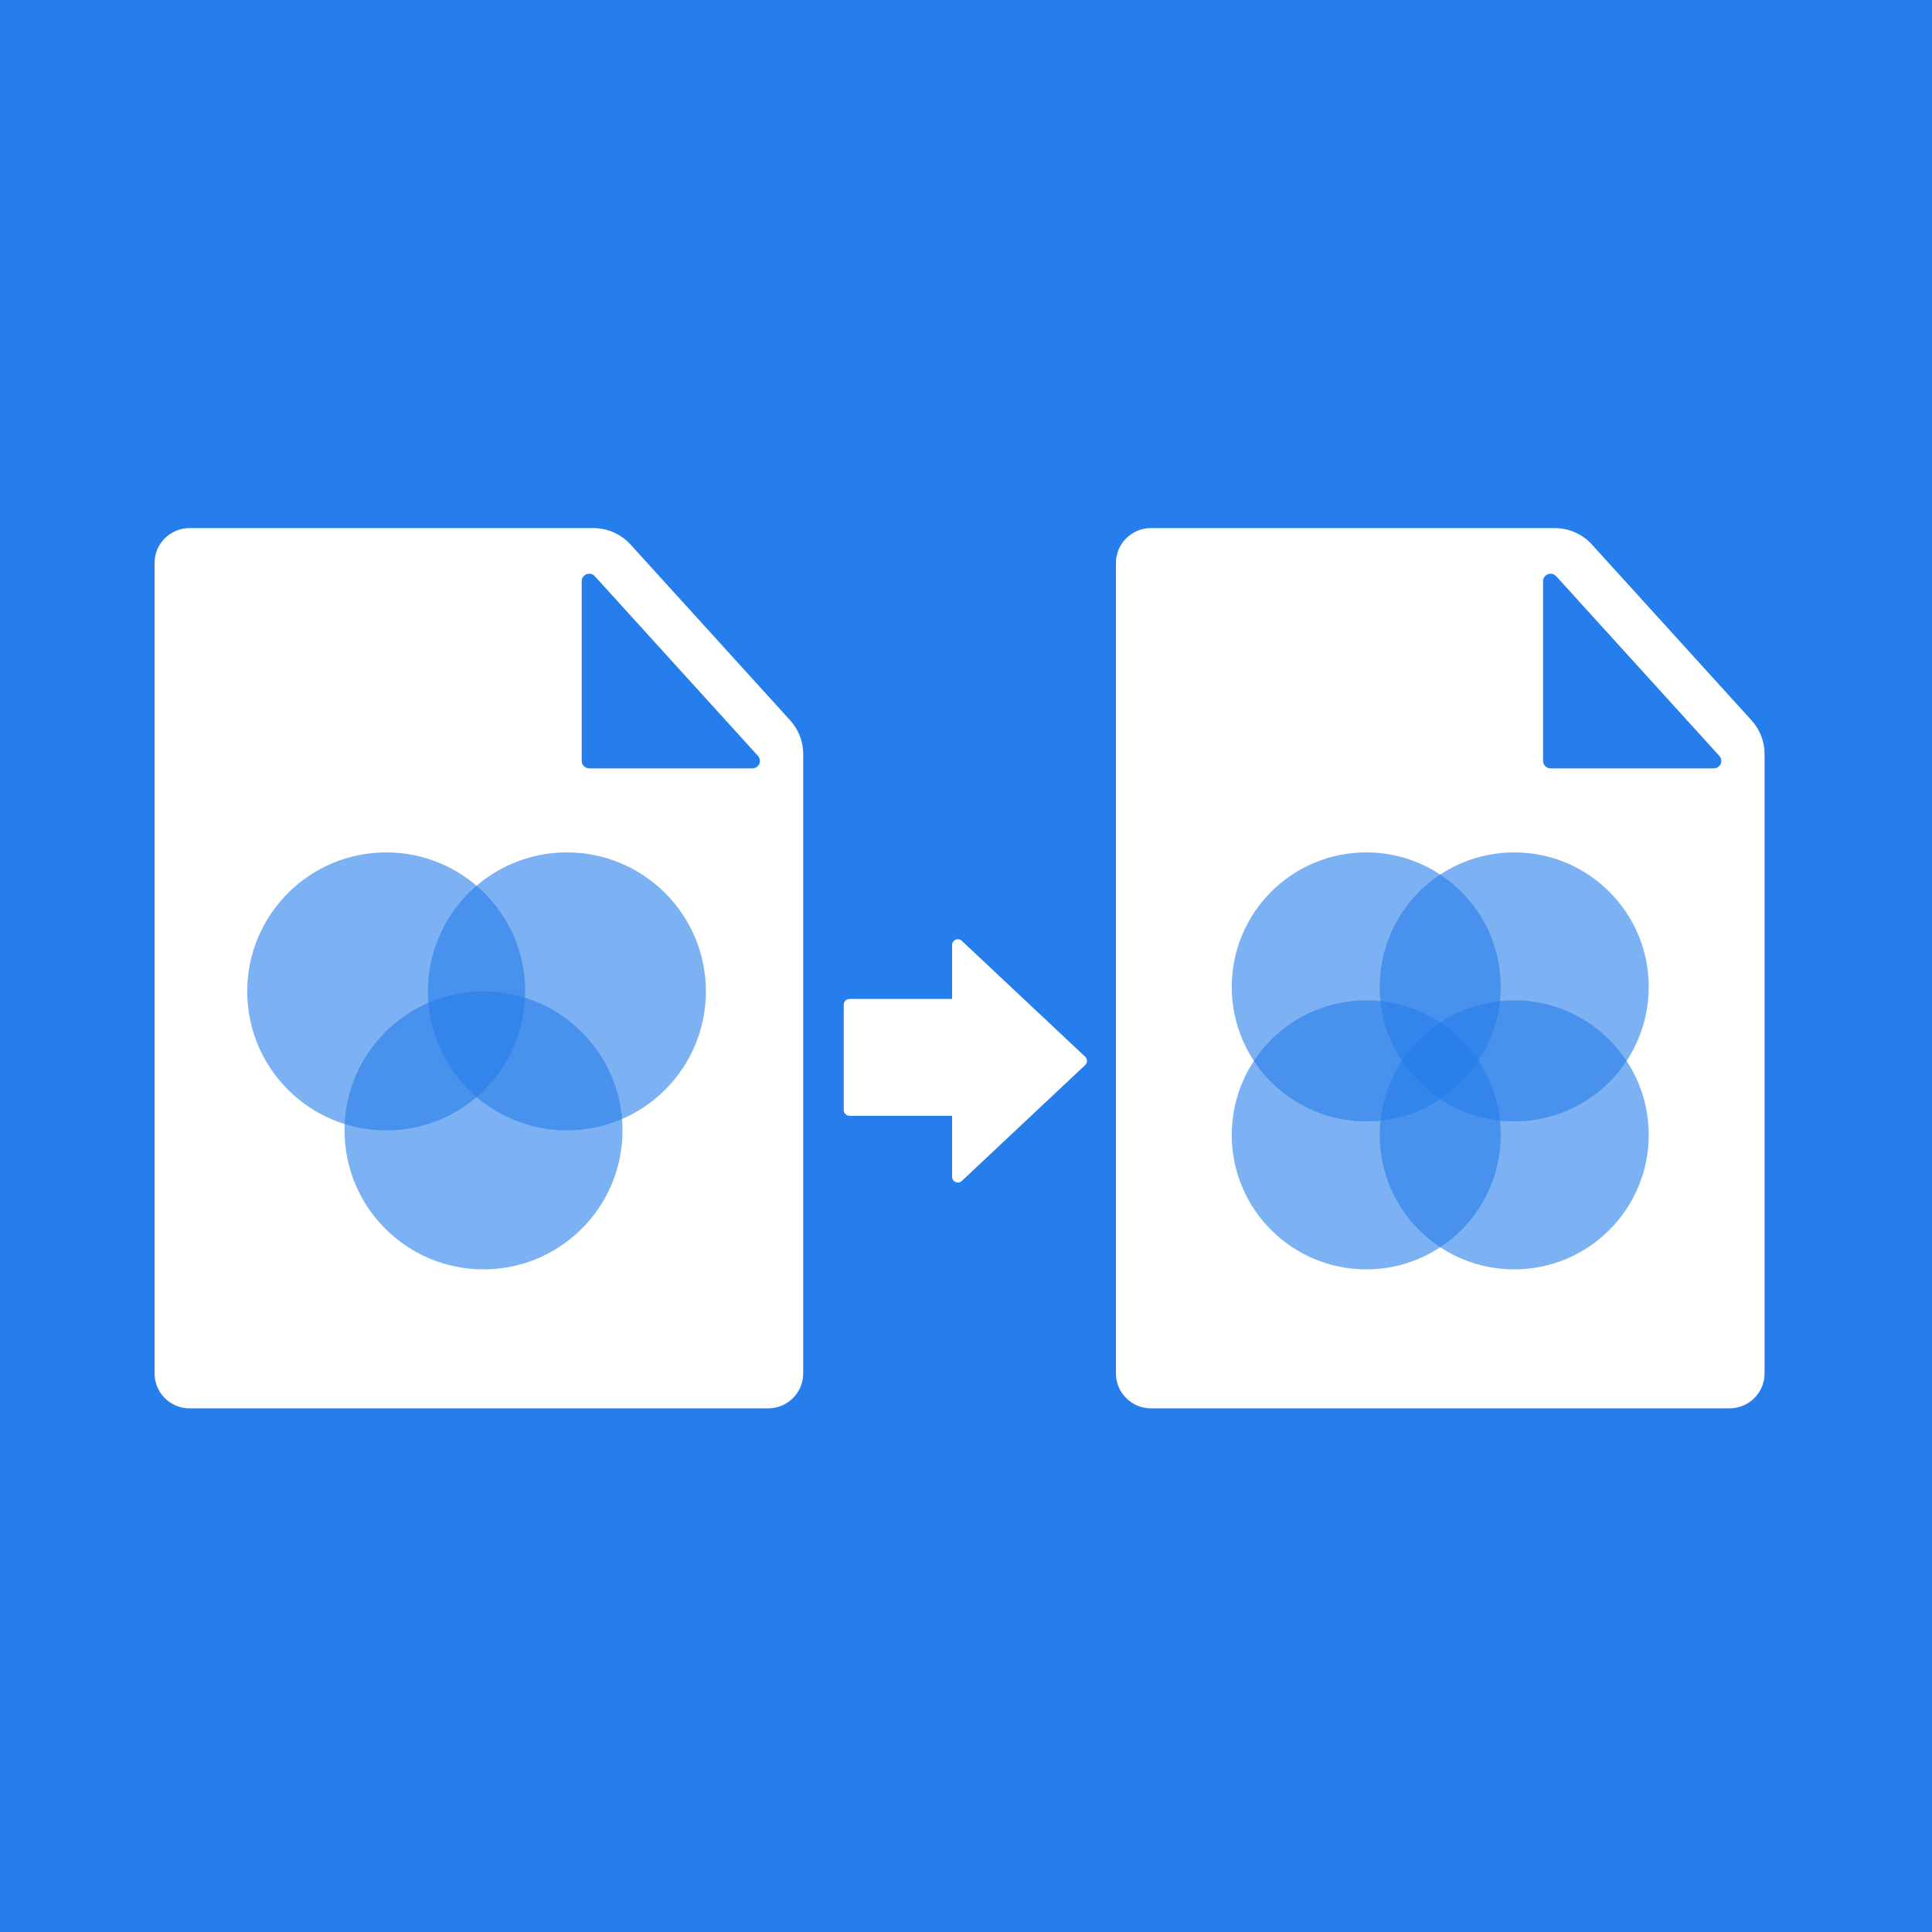
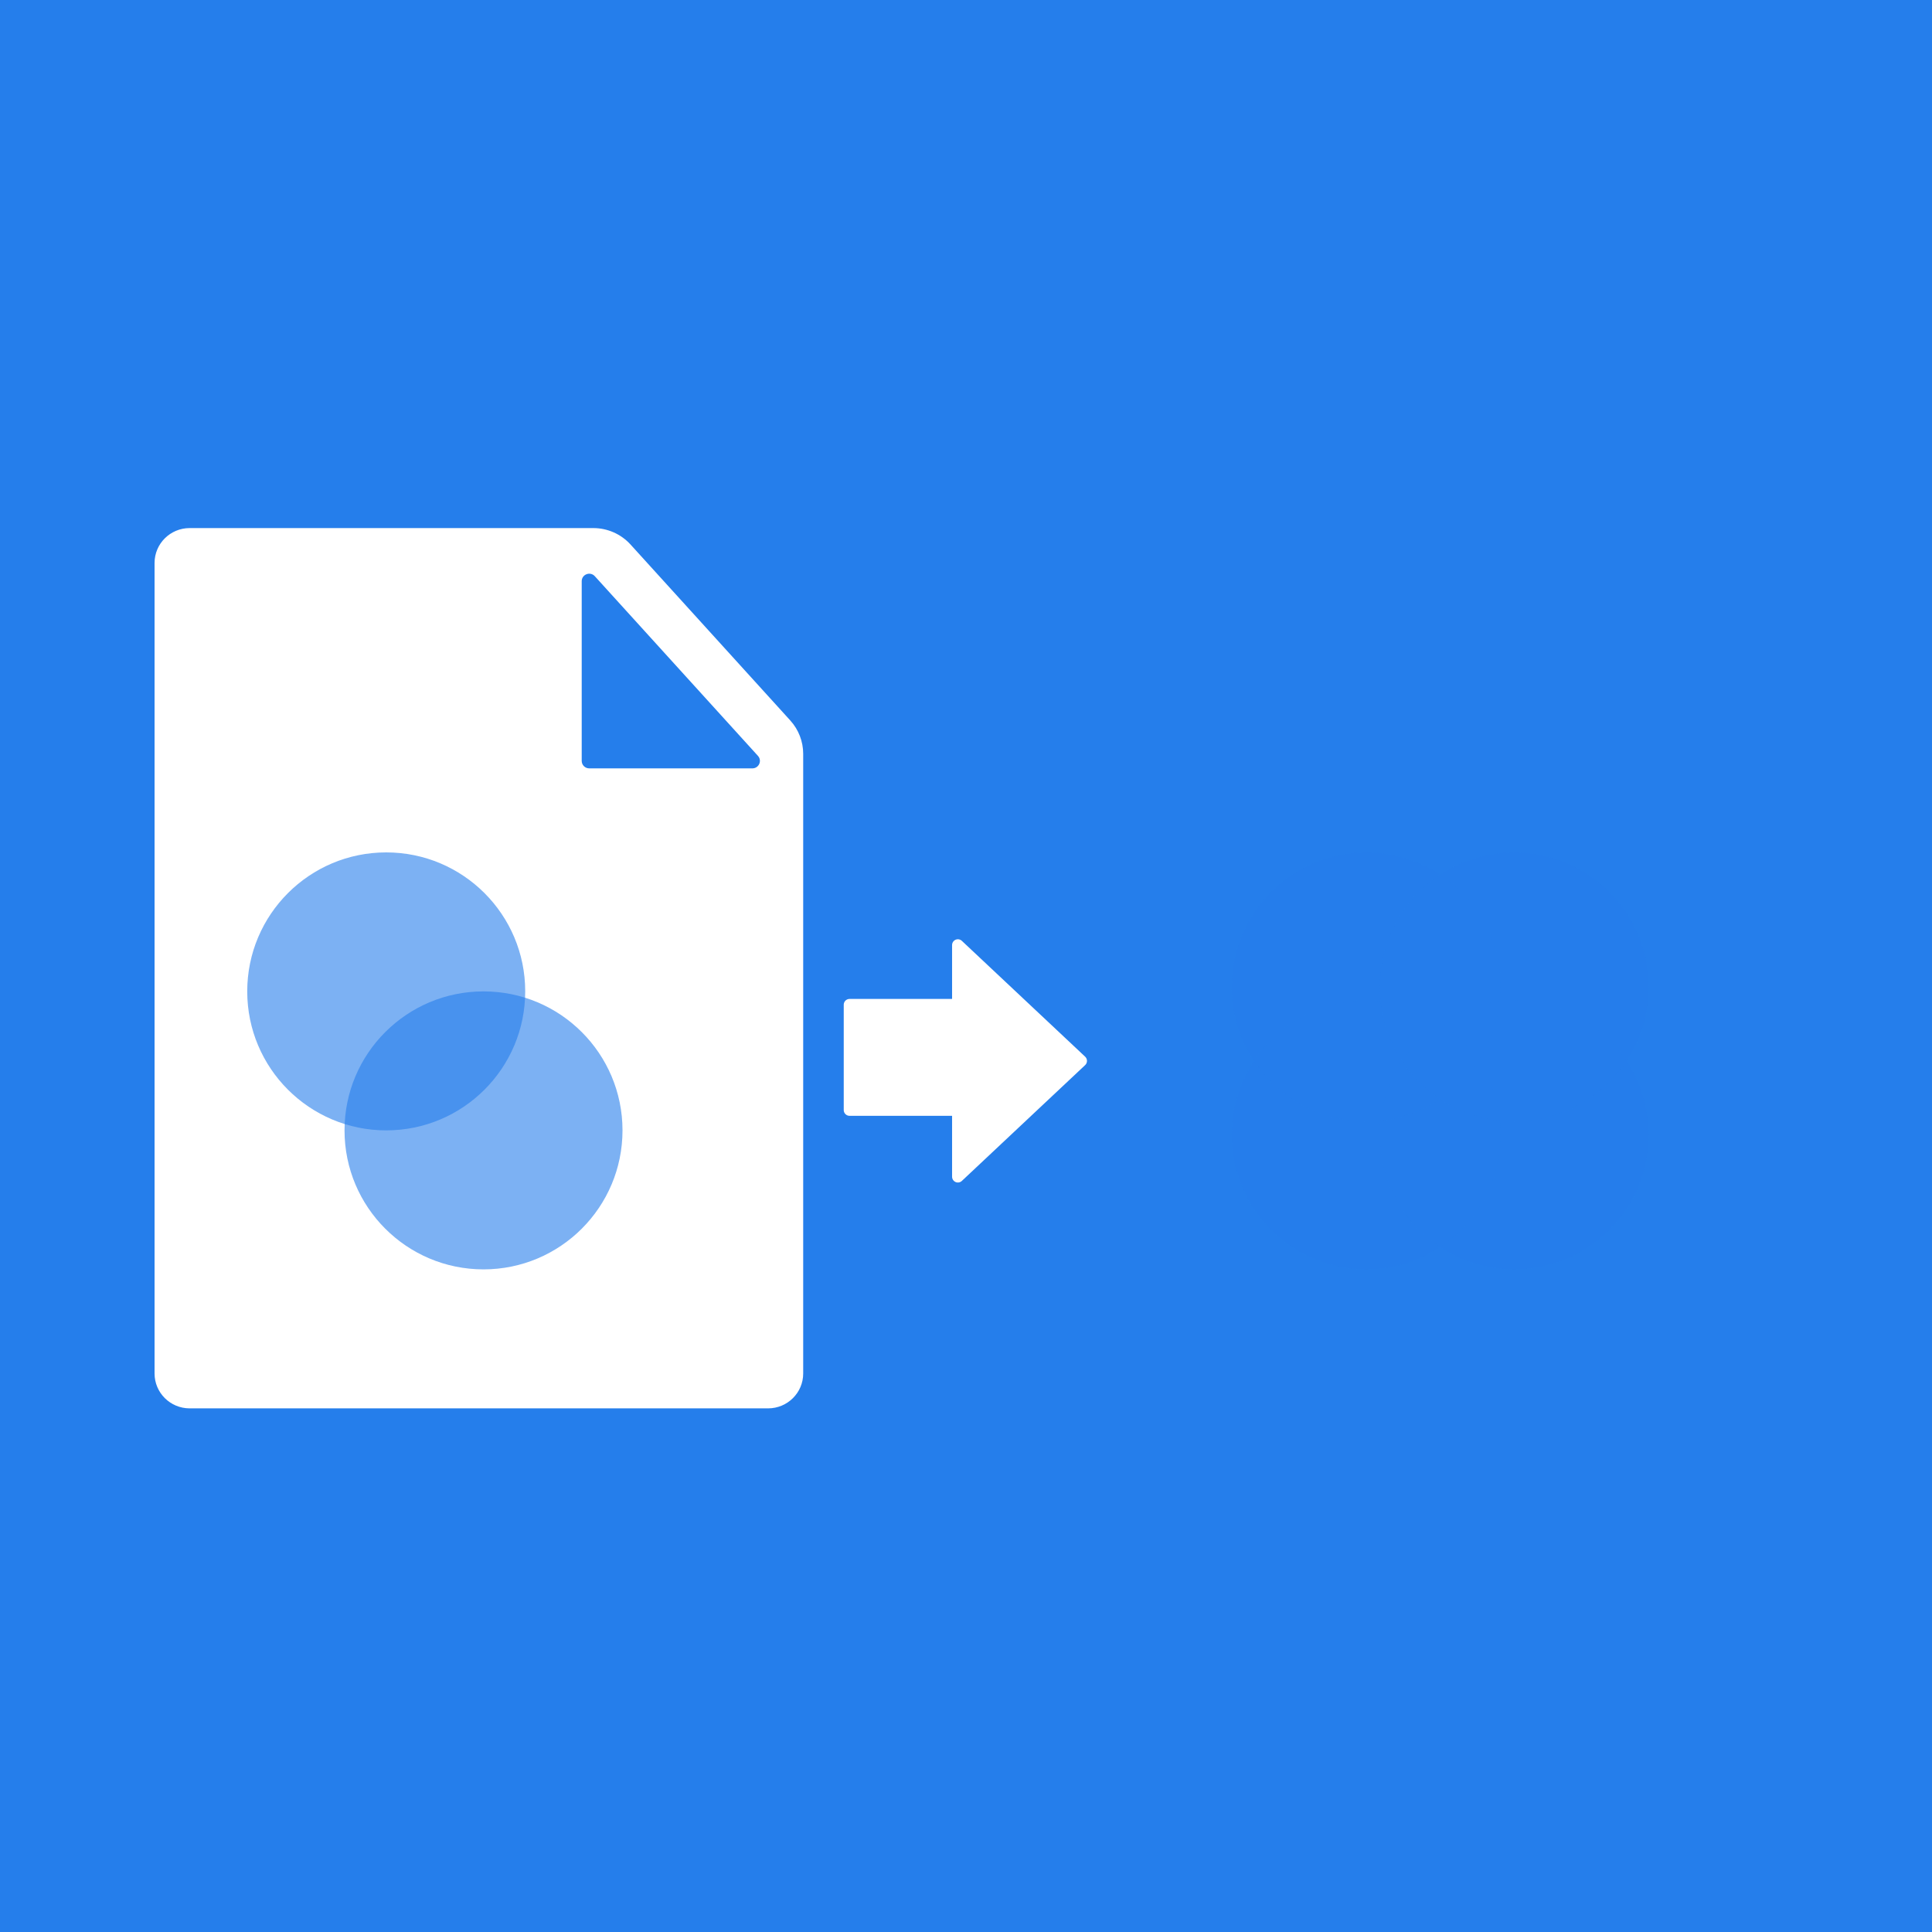
<svg xmlns="http://www.w3.org/2000/svg" width="150" height="150" viewBox="0 0 150 150" fill="none">
  <rect width="150" height="150" fill="#257EEB" />
-   <path d="M44.641 60.193V42.873H45.748L60.961 60.193H44.641Z" fill="#257EEB" />
  <path d="M46.065 41C47.166 41 48.217 41.464 48.955 42.277L61.357 55.936C62.002 56.647 62.36 57.57 62.36 58.528V106.637C62.36 108.133 61.139 109.345 59.634 109.345H14.725C13.22 109.345 12 108.133 12 106.637V43.708C12 42.212 13.22 41 14.725 41H46.065ZM46.181 44.736C45.823 44.341 45.164 44.593 45.164 45.125V59.075C45.164 59.396 45.425 59.656 45.748 59.656H58.414C58.92 59.656 59.187 59.06 58.848 58.687L46.181 44.736Z" fill="white" />
  <ellipse cx="37.54" cy="87.763" rx="10.791" ry="10.791" fill="#257EEB" fill-opacity="0.6" />
  <ellipse cx="29.986" cy="76.971" rx="10.791" ry="10.791" fill="#257EEB" fill-opacity="0.6" />
-   <ellipse cx="44.014" cy="76.971" rx="10.791" ry="10.791" fill="#257EEB" fill-opacity="0.6" />
  <path d="M74.369 73.374L83.942 82.367L74.369 91.36V86.182H65.957V78.007H74.369V73.374Z" fill="white" stroke="white" stroke-width="0.899" stroke-linejoin="round" />
  <path d="M119.281 60.193V42.873H120.388L135.601 60.193H119.281Z" fill="#257EEB" />
-   <path d="M120.705 41C121.807 41 122.857 41.464 123.596 42.277L135.997 55.936C136.643 56.647 137 57.57 137 58.528V106.637C137 108.133 135.78 109.345 134.275 109.345H89.366C87.861 109.345 86.64 108.133 86.64 106.637V43.708C86.64 42.212 87.861 41 89.366 41H120.705ZM120.822 44.736C120.463 44.341 119.804 44.593 119.804 45.125V59.075C119.804 59.396 120.066 59.656 120.388 59.656H133.055C133.56 59.656 133.827 59.06 133.488 58.687L120.822 44.736Z" fill="white" />
  <circle cx="106.076" cy="88.111" r="10.443" fill="#257EEB" fill-opacity="0.6" />
  <circle cx="117.564" cy="88.111" r="10.443" fill="#257EEB" fill-opacity="0.6" />
  <circle cx="106.076" cy="76.623" r="10.443" fill="#257EEB" fill-opacity="0.6" />
  <circle cx="117.564" cy="76.623" r="10.443" fill="#257EEB" fill-opacity="0.6" />
</svg>